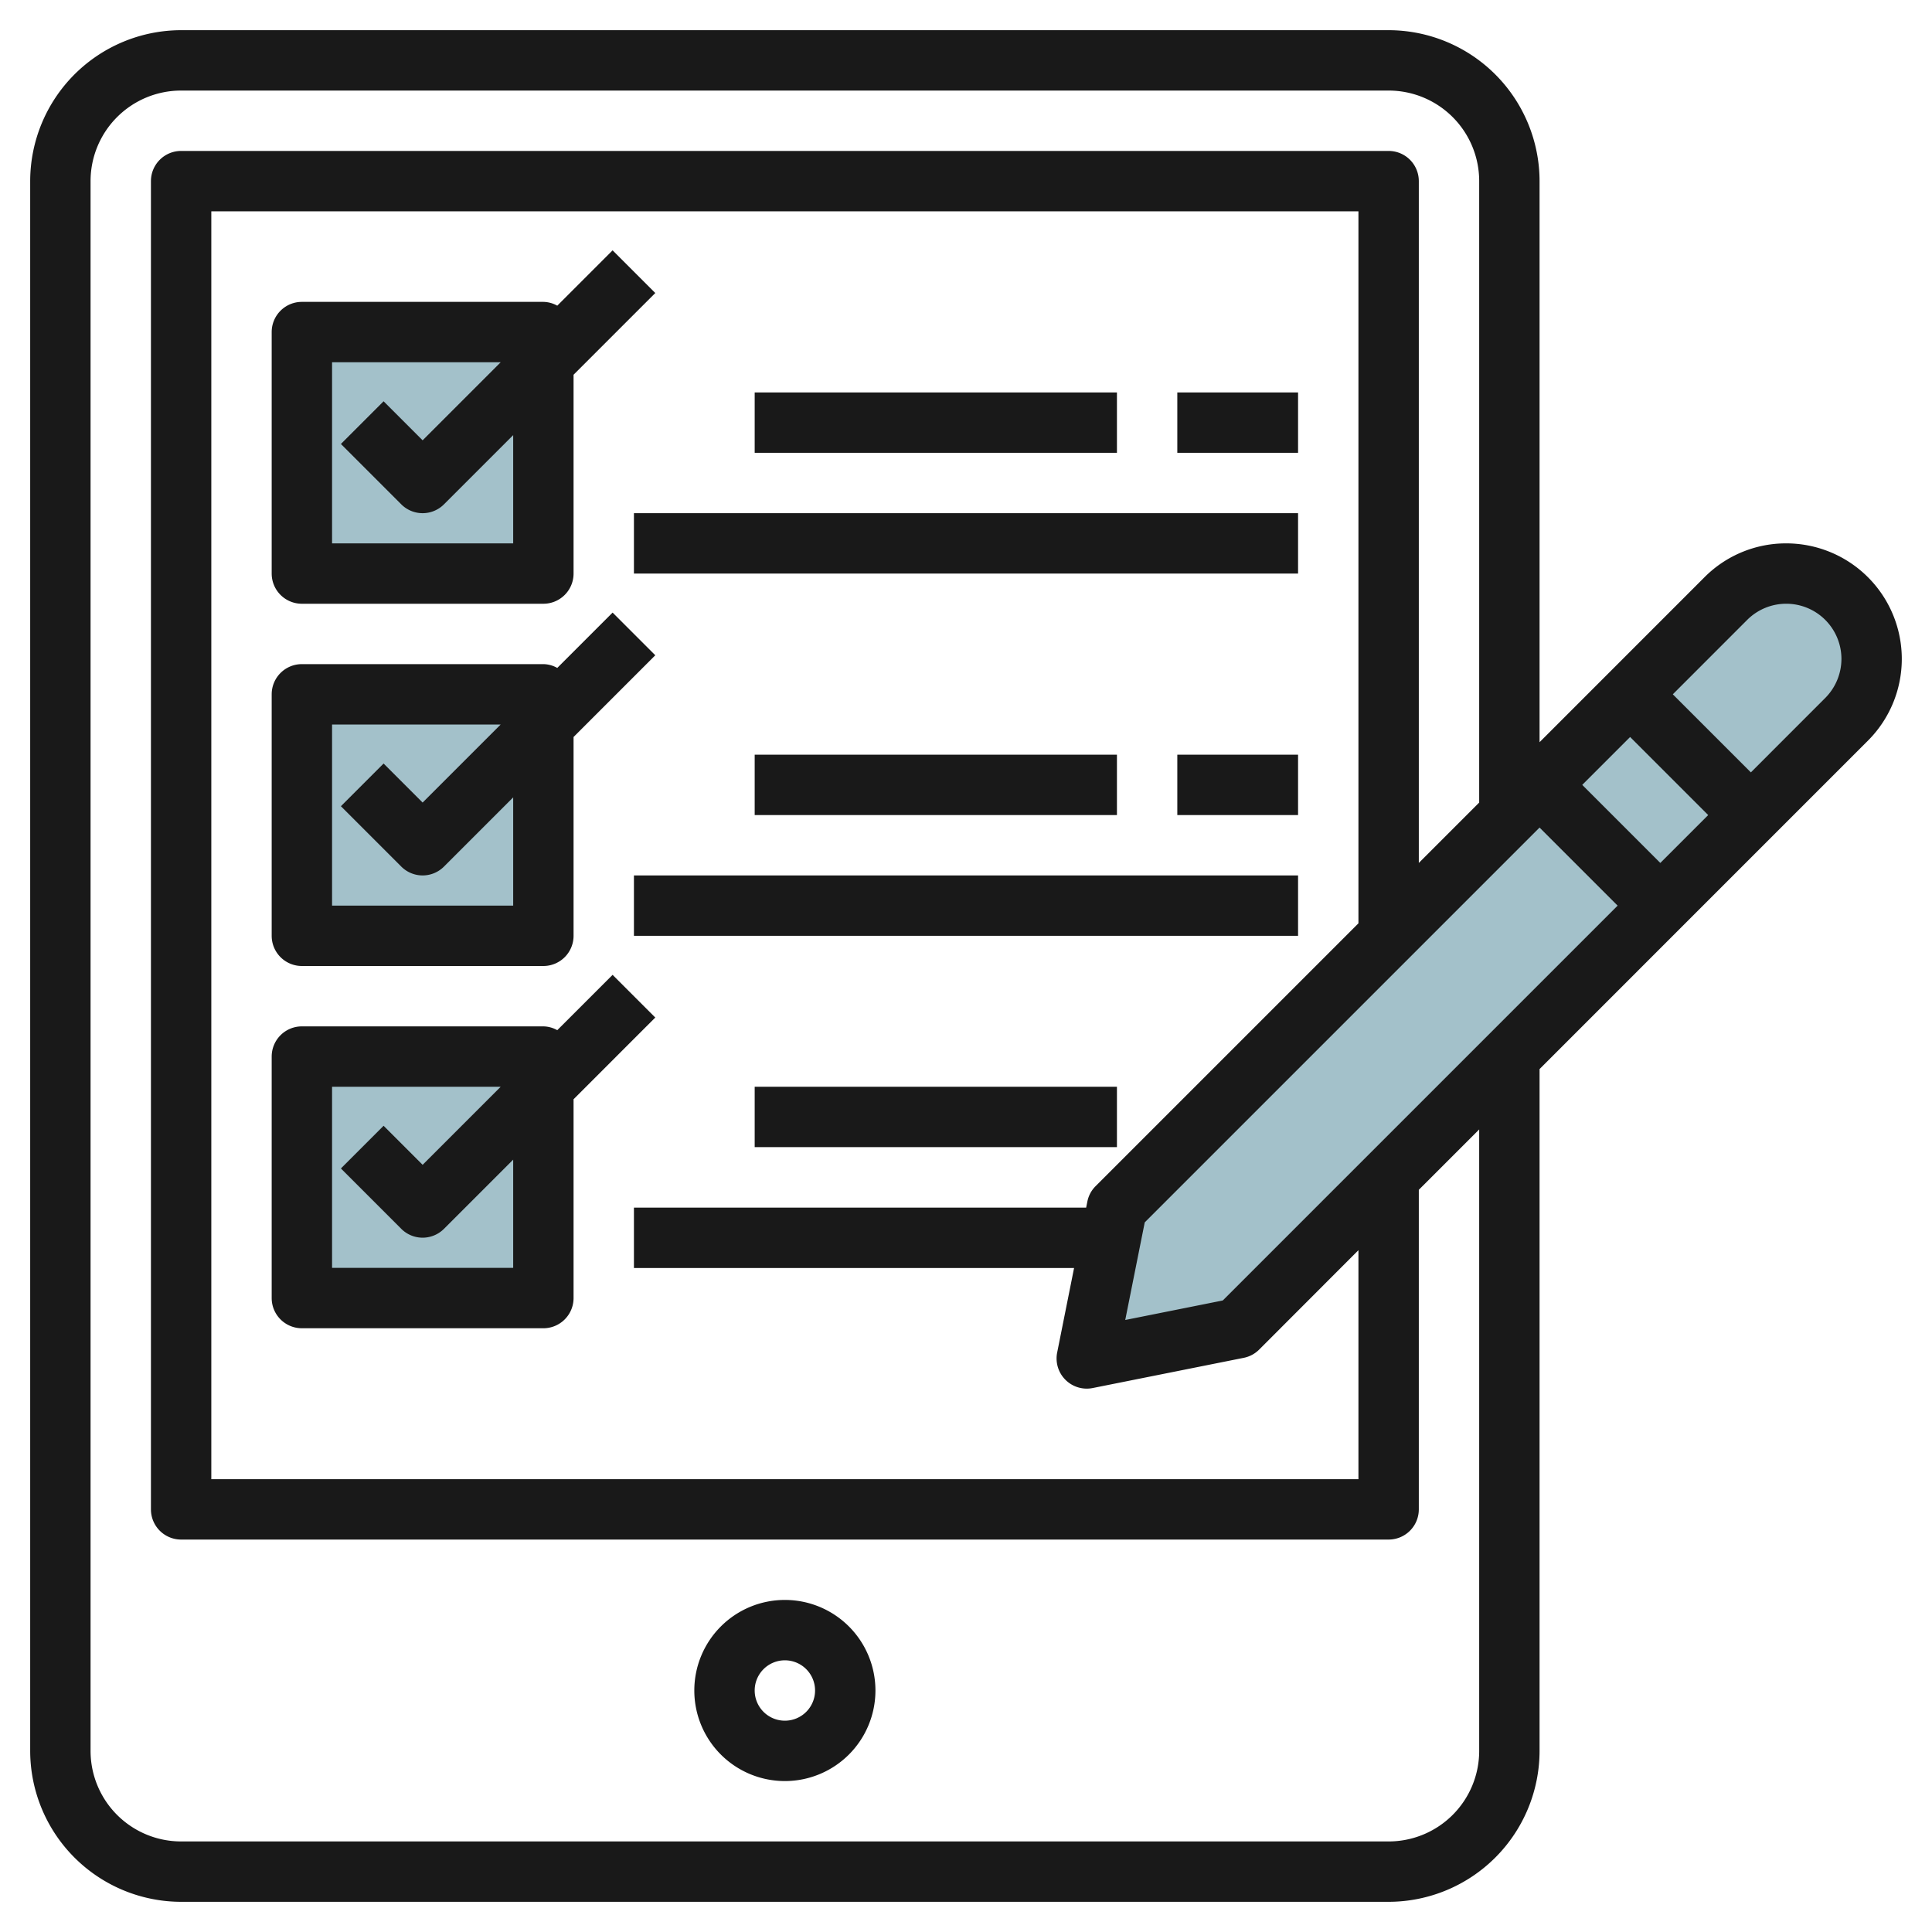
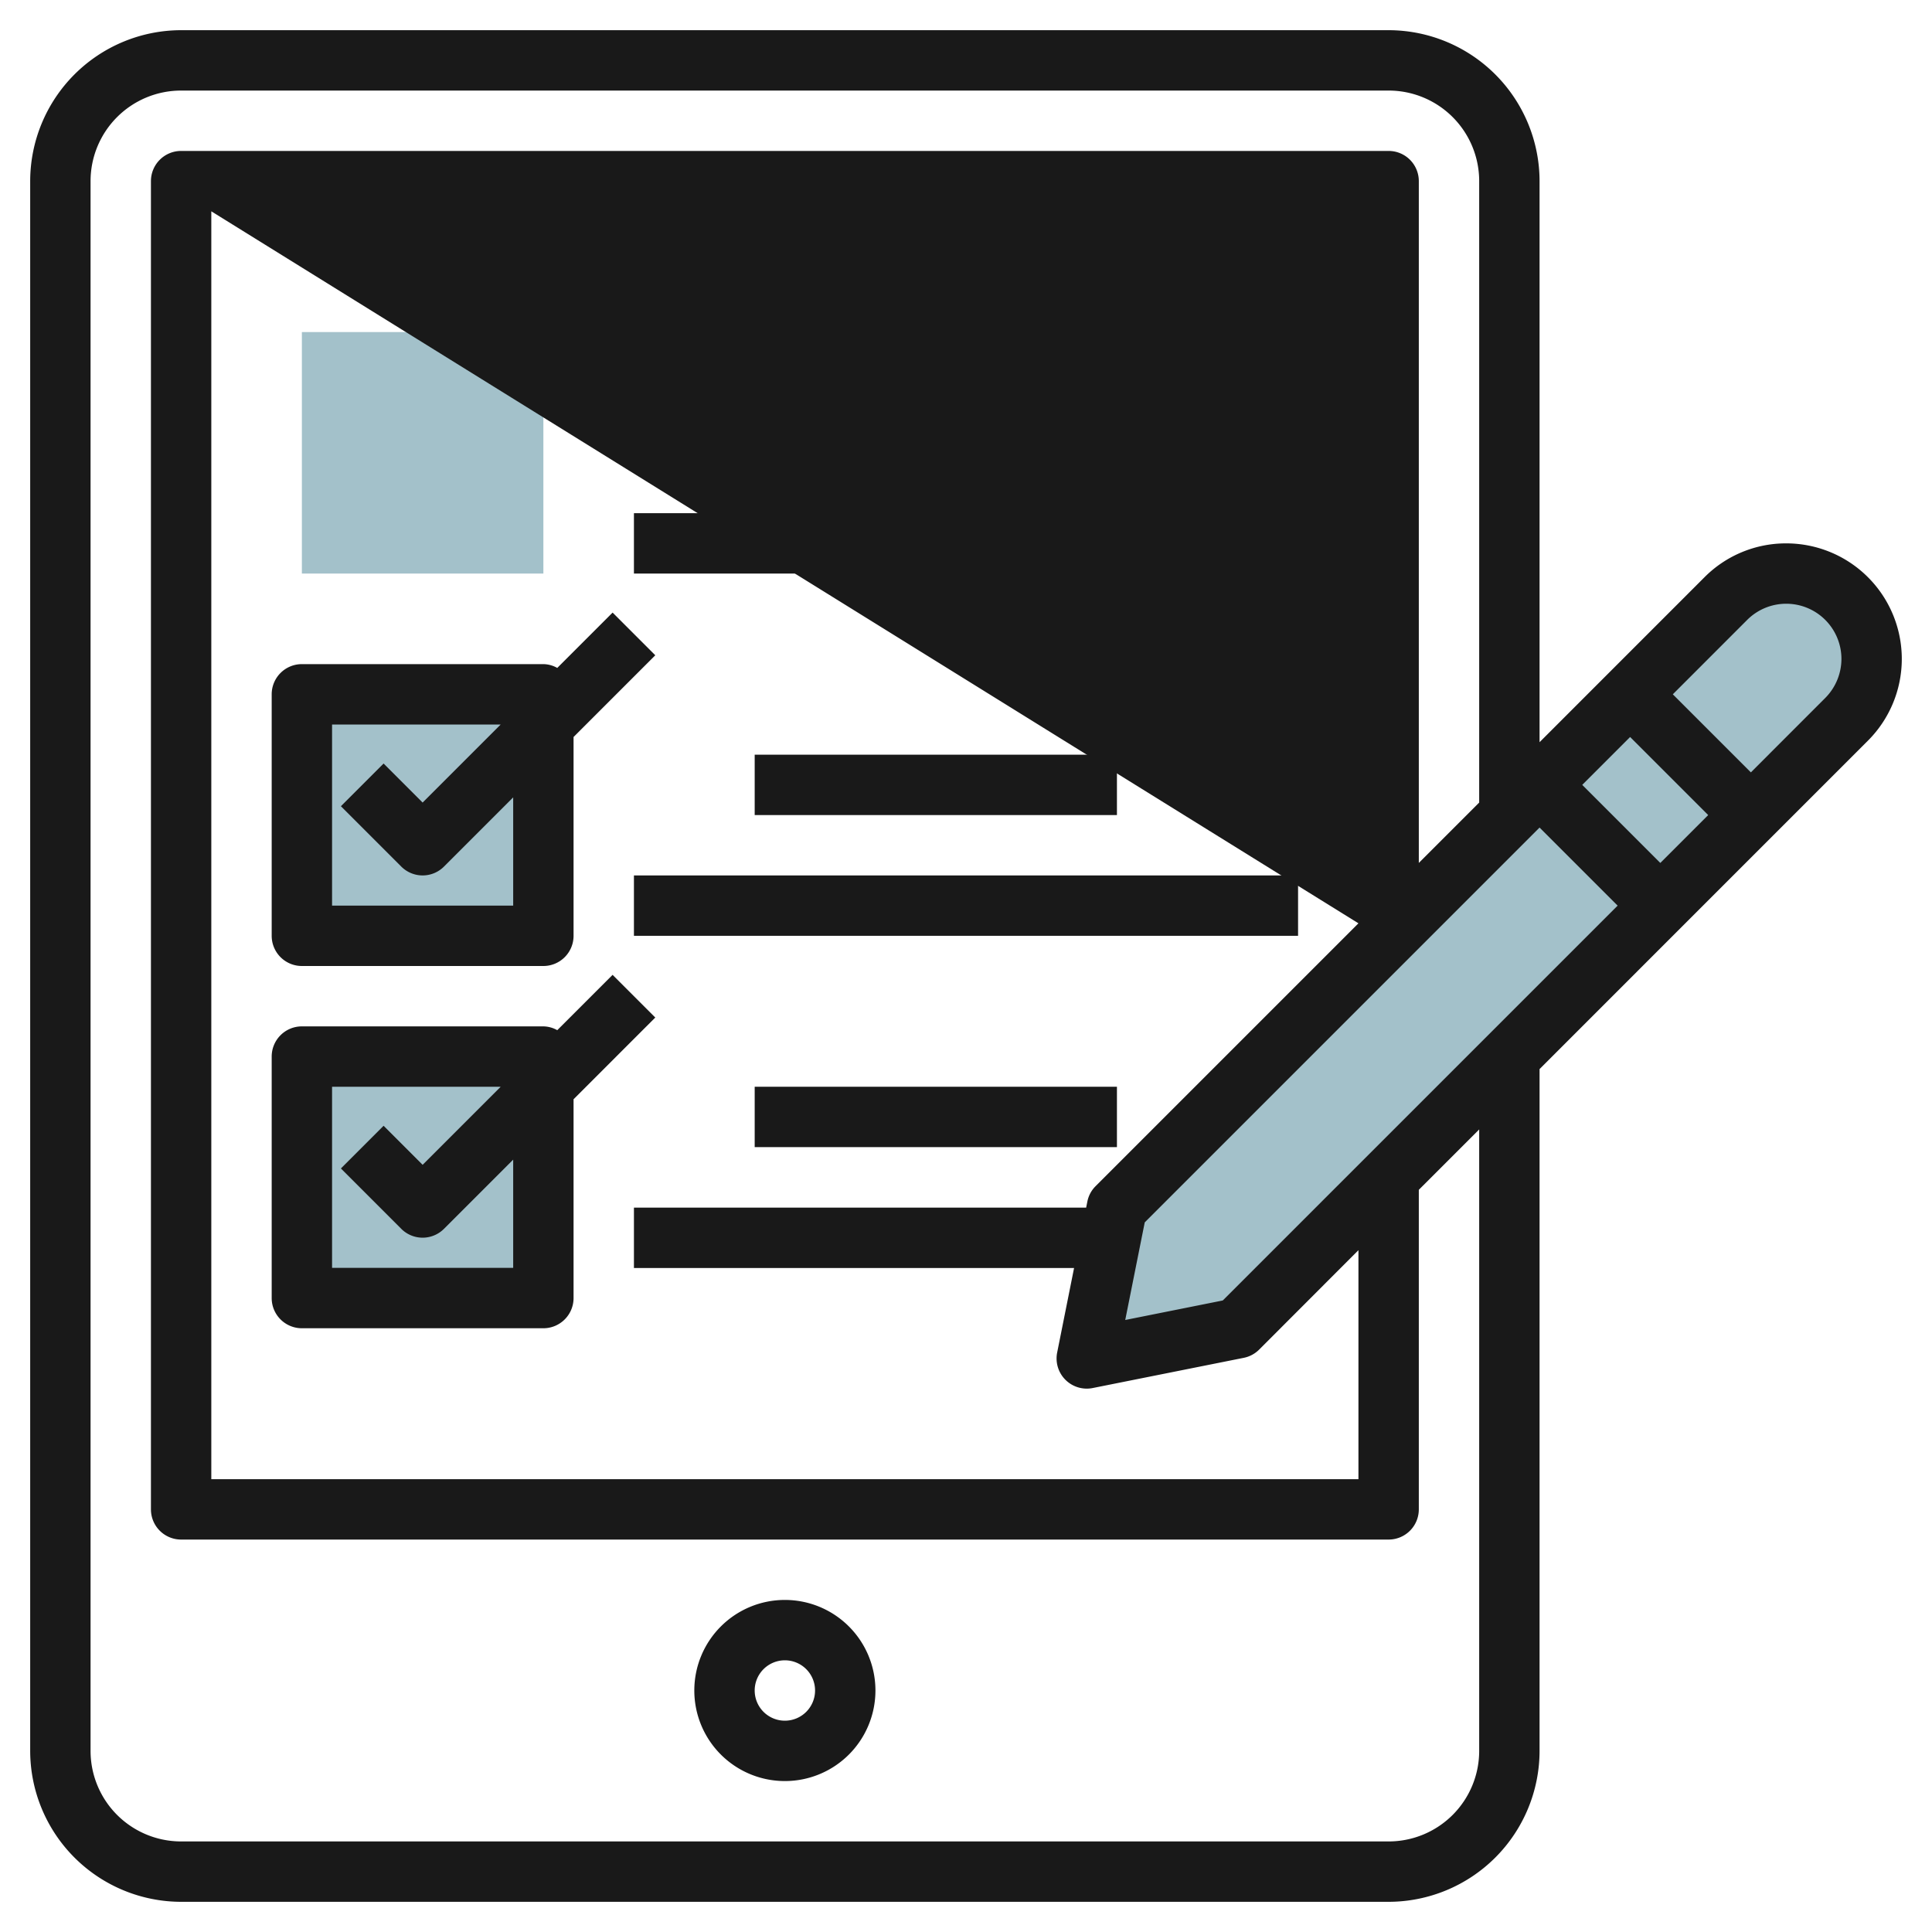
<svg xmlns="http://www.w3.org/2000/svg" height="512" viewBox="0 0 64 64" width="512">
  <g id="Layer_29" data-name="Layer 29">
    <path d="m10 11h8v8h-8z" fill="#a3c1ca" />
    <path d="m10 23h8v8h-8z" fill="#a3c1ca" />
    <path d="m10 35h8v8h-8z" fill="#a3c1ca" />
    <path d="m37 40 20.172-20.172a2.828 2.828 0 0 1 2-.828 2.828 2.828 0 0 1 2.828 2.828 2.828 2.828 0 0 1 -.828 2l-20.172 20.172-5 1z" fill="#a3c1ca" />
    <g fill="#191919">
      <path d="m26 53a3 3 0 1 0 3 3 3 3 0 0 0 -3-3zm0 4a1 1 0 1 1 1-1 1 1 0 0 1 -1 1z" />
-       <path d="m59.171 18a3.806 3.806 0 0 0 -2.707 1.121l-5.464 5.465v-18.586a5.006 5.006 0 0 0 -5-5h-40a5.006 5.006 0 0 0 -5 5v52a5.006 5.006 0 0 0 5 5h40a5.006 5.006 0 0 0 5-5v-22.586l10.878-10.879a3.828 3.828 0 0 0 -2.707-6.535zm-14.171 12.586-8.707 8.707a.991.991 0 0 0 -.273.511l-.04.2h-14.98v2h14.58l-.56 2.8a1 1 0 0 0 1.18 1.176l5-1a1 1 0 0 0 .511-.273l3.289-3.293v7.586h-38v-42h38zm-4.493 12.493-3.232.647.646-3.233 13.079-13.079 2.586 2.586zm11.907-17.079 1.586-1.586 2.586 2.586-1.586 1.586zm-3.414 32a3 3 0 0 1 -3 3h-40a3 3 0 0 1 -3-3v-52a3 3 0 0 1 3-3h40a3 3 0 0 1 3 3v20.586l-2 2v-22.586a1 1 0 0 0 -1-1h-40a1 1 0 0 0 -1 1v44a1 1 0 0 0 1 1h40a1 1 0 0 0 1-1v-10.586l2-2zm11.464-34.879-2.464 2.465-2.586-2.586 2.464-2.465a1.829 1.829 0 0 1 3.122 1.293 1.839 1.839 0 0 1 -.536 1.293z" />
-       <path d="m10 20h8a1 1 0 0 0 1-1v-6.586l2.707-2.707-1.414-1.414-1.833 1.833a.974.974 0 0 0 -.46-.126h-8a1 1 0 0 0 -1 1v8a1 1 0 0 0 1 1zm1-8h5.586l-2.586 2.586-1.293-1.293-1.414 1.414 2 2a1 1 0 0 0 1.414 0l2.293-2.293v3.586h-6z" />
+       <path d="m59.171 18a3.806 3.806 0 0 0 -2.707 1.121l-5.464 5.465v-18.586a5.006 5.006 0 0 0 -5-5h-40a5.006 5.006 0 0 0 -5 5v52a5.006 5.006 0 0 0 5 5h40a5.006 5.006 0 0 0 5-5v-22.586l10.878-10.879a3.828 3.828 0 0 0 -2.707-6.535zm-14.171 12.586-8.707 8.707a.991.991 0 0 0 -.273.511l-.04.2h-14.98v2h14.58l-.56 2.8a1 1 0 0 0 1.18 1.176l5-1a1 1 0 0 0 .511-.273l3.289-3.293v7.586h-38v-42zm-4.493 12.493-3.232.647.646-3.233 13.079-13.079 2.586 2.586zm11.907-17.079 1.586-1.586 2.586 2.586-1.586 1.586zm-3.414 32a3 3 0 0 1 -3 3h-40a3 3 0 0 1 -3-3v-52a3 3 0 0 1 3-3h40a3 3 0 0 1 3 3v20.586l-2 2v-22.586a1 1 0 0 0 -1-1h-40a1 1 0 0 0 -1 1v44a1 1 0 0 0 1 1h40a1 1 0 0 0 1-1v-10.586l2-2zm11.464-34.879-2.464 2.465-2.586-2.586 2.464-2.465a1.829 1.829 0 0 1 3.122 1.293 1.839 1.839 0 0 1 -.536 1.293z" />
      <path d="m10 32h8a1 1 0 0 0 1-1v-6.586l2.707-2.707-1.414-1.414-1.833 1.833a.974.974 0 0 0 -.46-.126h-8a1 1 0 0 0 -1 1v8a1 1 0 0 0 1 1zm1-8h5.586l-2.586 2.586-1.293-1.293-1.414 1.414 2 2a1 1 0 0 0 1.414 0l2.293-2.293v3.586h-6z" />
      <path d="m10 44h8a1 1 0 0 0 1-1v-6.586l2.707-2.707-1.414-1.414-1.833 1.833a.974.974 0 0 0 -.46-.126h-8a1 1 0 0 0 -1 1v8a1 1 0 0 0 1 1zm1-8h5.586l-2.586 2.586-1.293-1.293-1.414 1.414 2 2a1 1 0 0 0 1.414 0l2.293-2.293v3.586h-6z" />
      <path d="m21 17h22v2h-22z" />
      <path d="m25 13h12v2h-12z" />
      <path d="m39 13h4v2h-4z" />
      <path d="m21 29h22v2h-22z" />
      <path d="m25 25h12v2h-12z" />
      <path d="m25 36h12v2h-12z" />
-       <path d="m39 25h4v2h-4z" />
    </g>
  </g>
</svg>